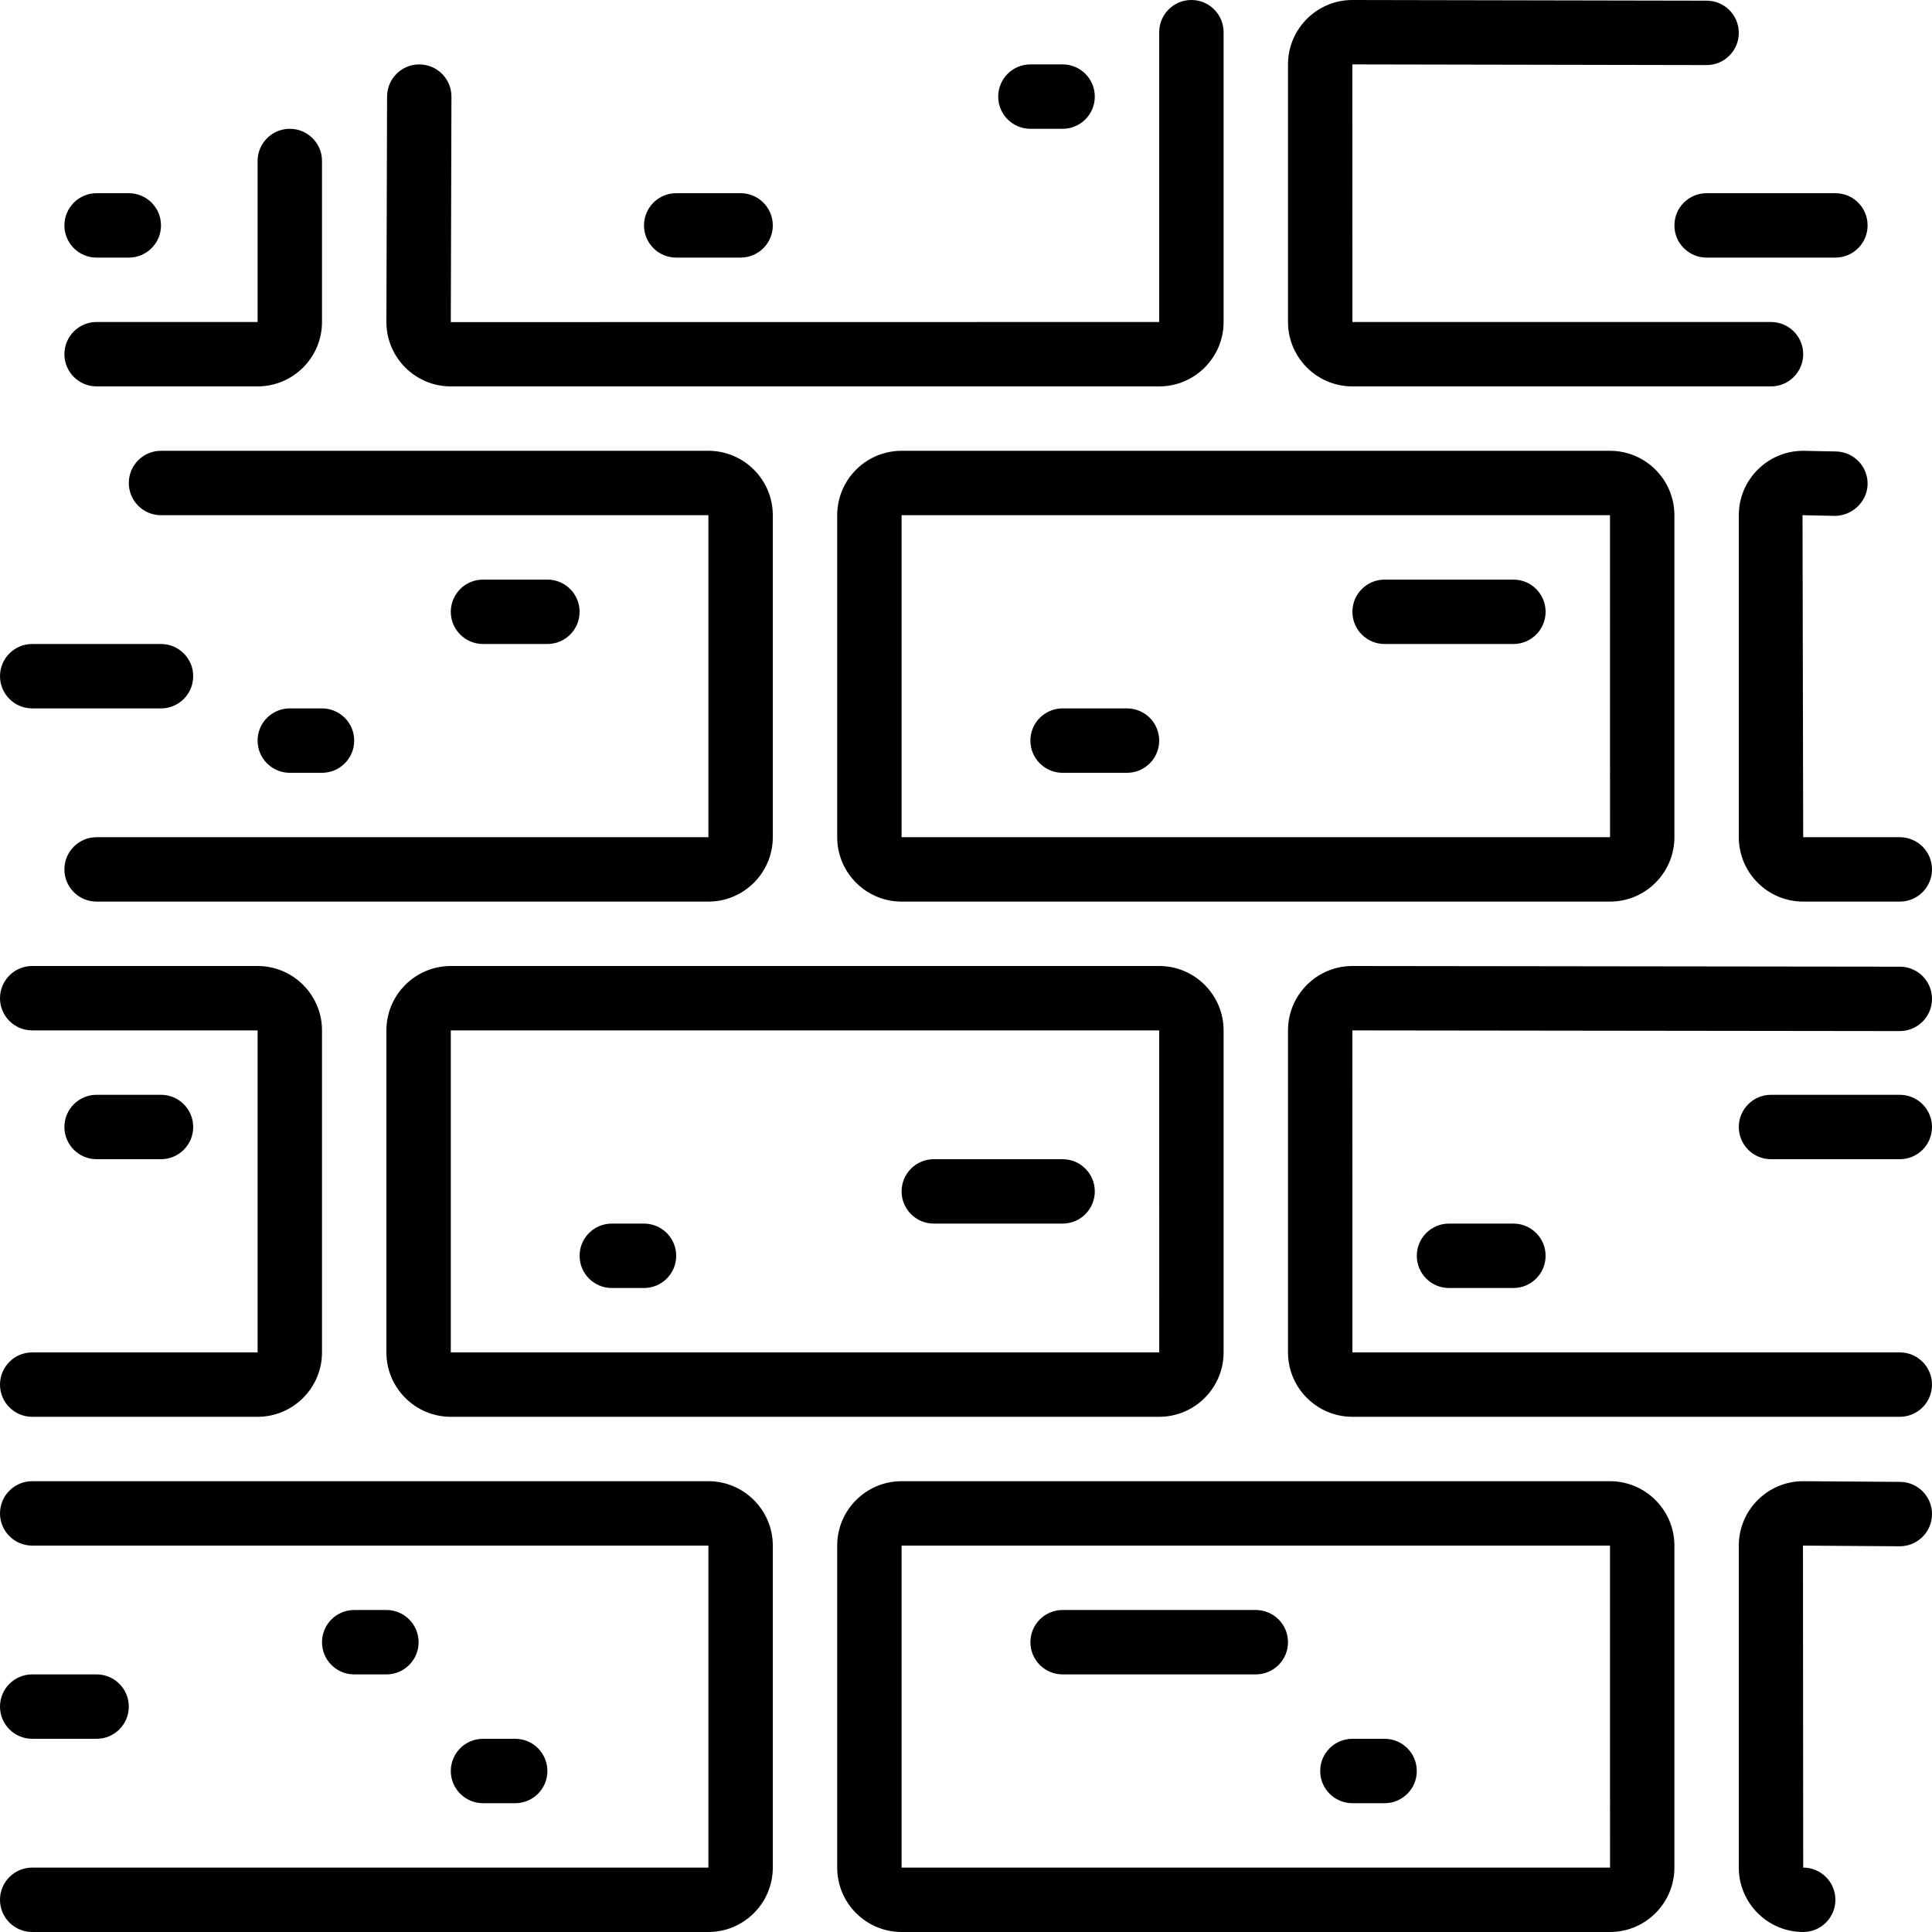
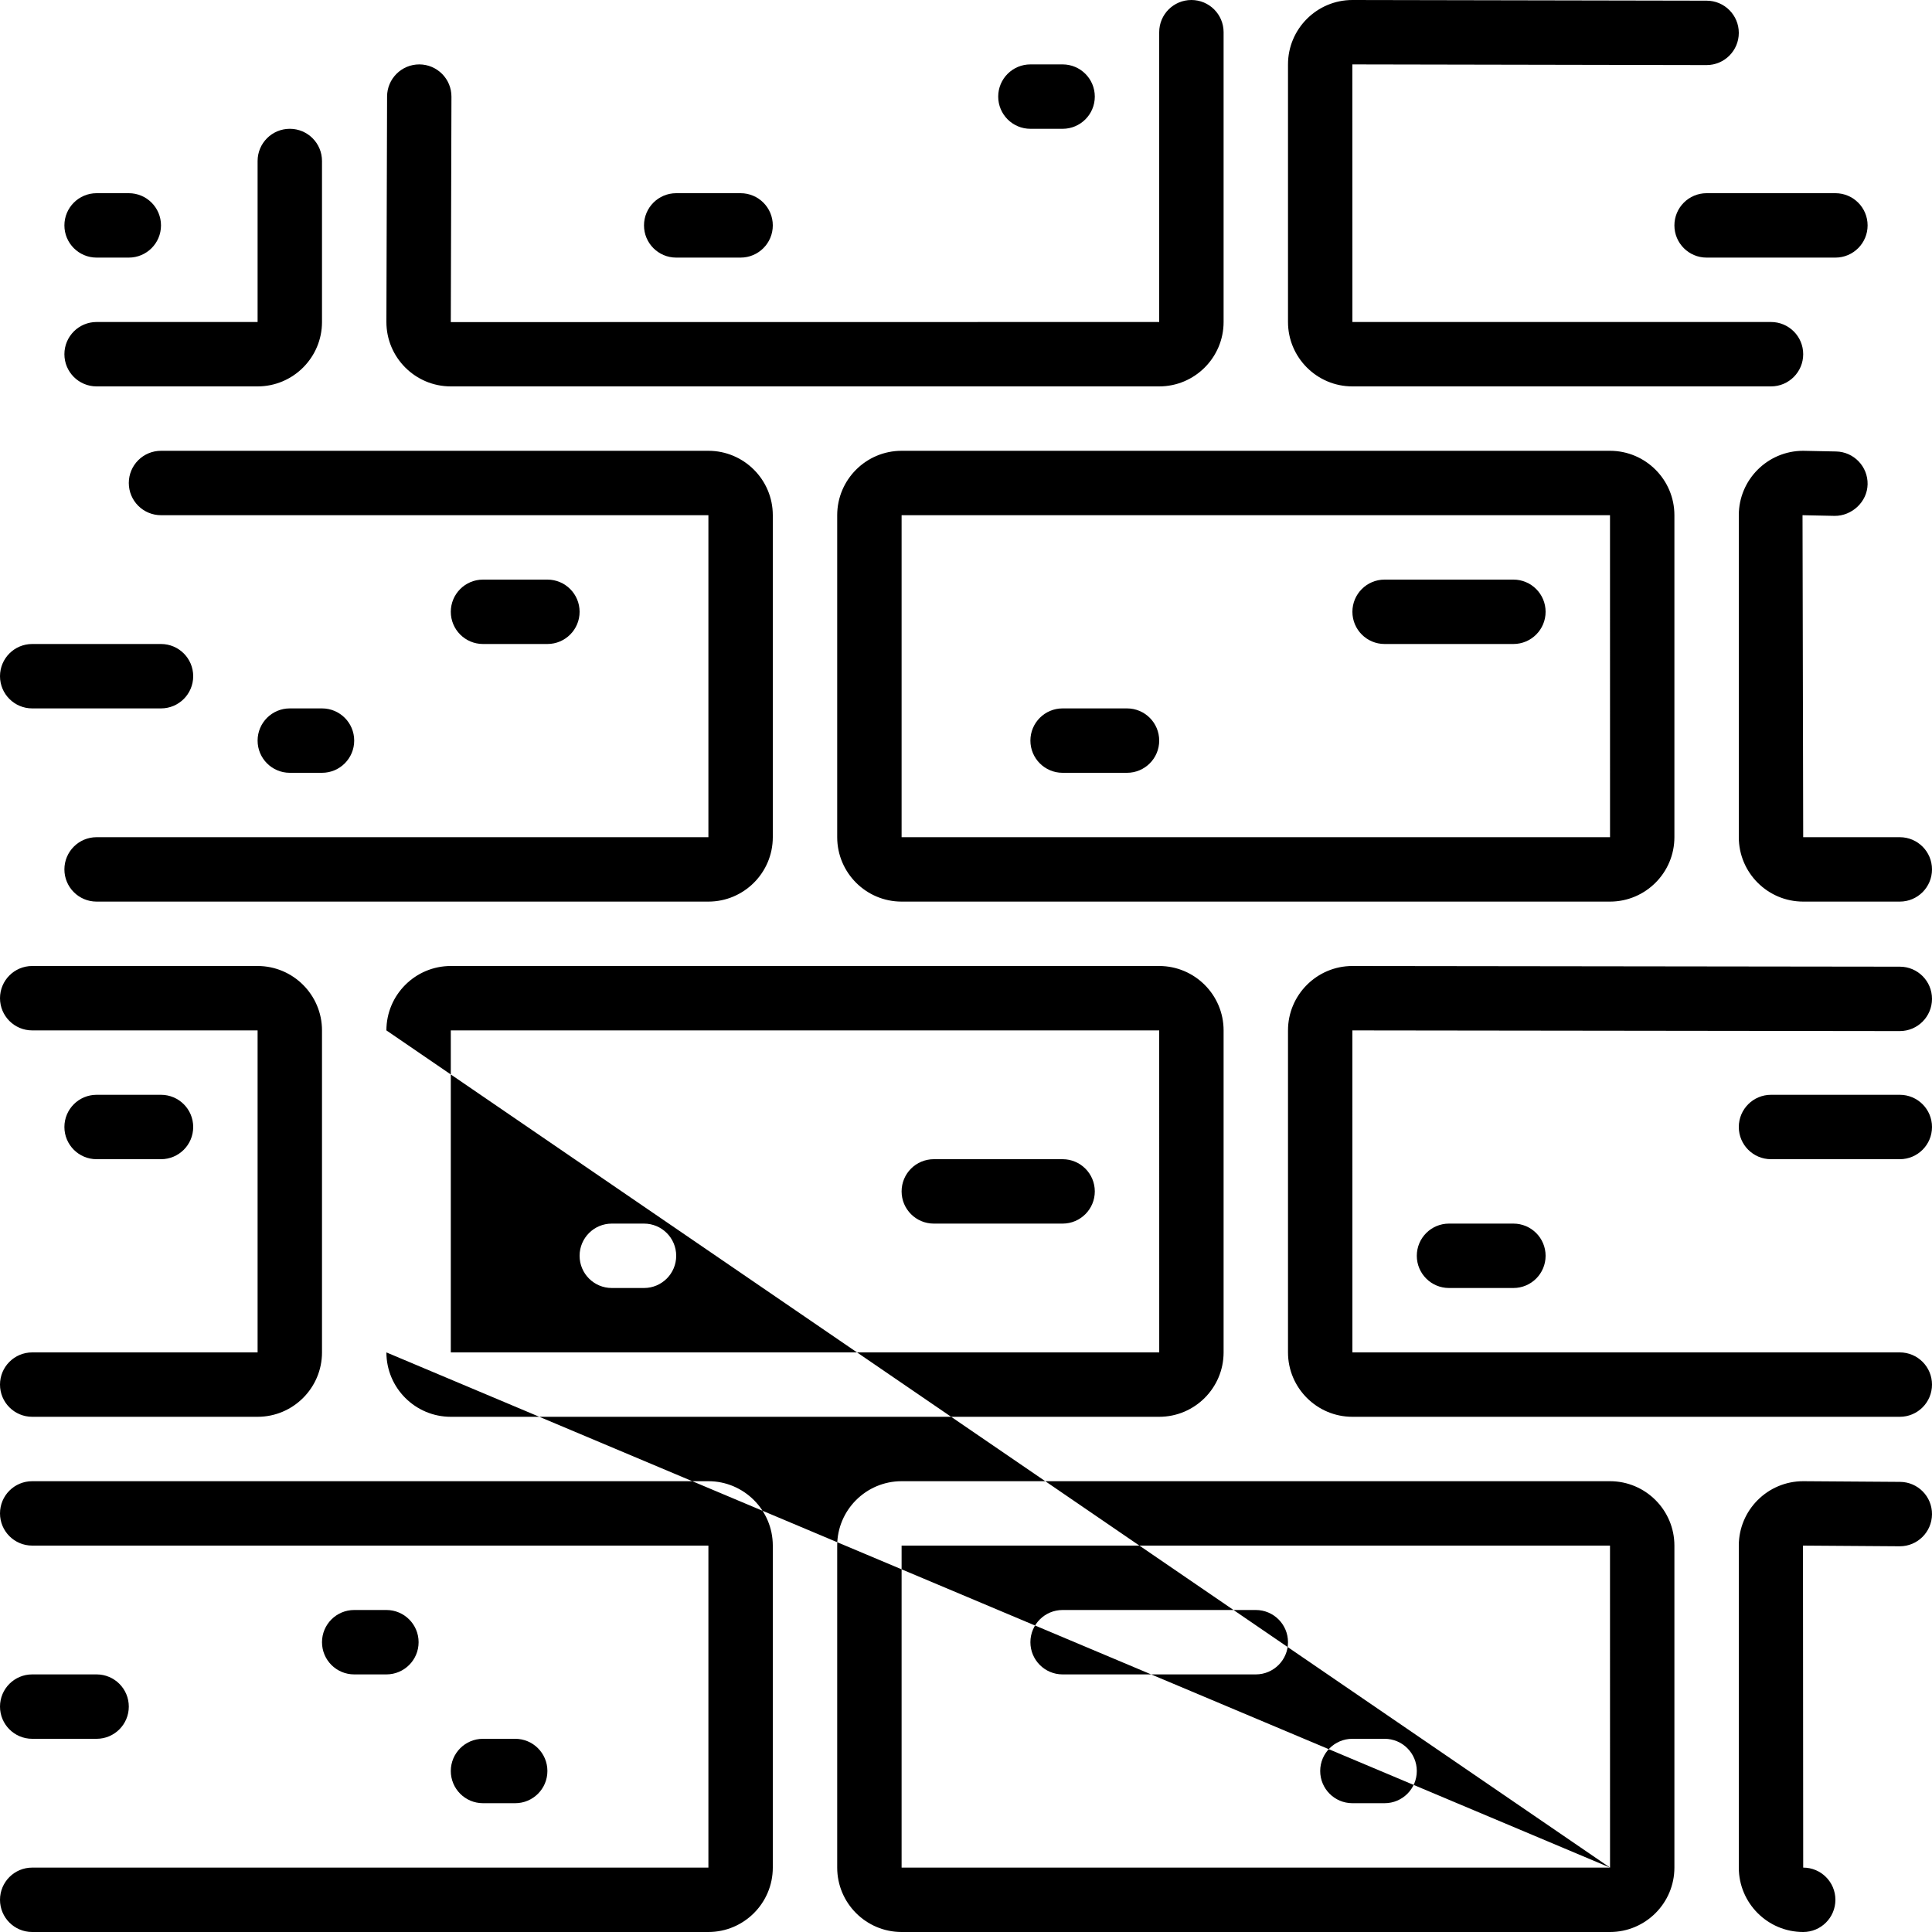
<svg xmlns="http://www.w3.org/2000/svg" xmlns:ns1="http://www.bohemiancoding.com/sketch/ns" width="60px" height="60px" viewBox="0 0 60 60" version="1.1">
  <title>brick-wall</title>
  <desc>Created with Sketch.</desc>
  <defs />
  <g id="Construction" stroke="none" stroke-width="1" fill="none" fill-rule="evenodd" ns1:type="MSPage">
    <g id="Icon-20" ns1:type="MSArtboardGroup" fill="#000000">
-       <path d="M0,53 C0,52.448 0.447,52 1,52 L3,52 C3.553,52 4,52.448 4,53 C4,53.552 3.553,54 3,54 L1,54 C0.447,54 0,53.552 0,53 L0,53 Z M12,52 C12.553,52 13,51.552 13,51 C13,50.448 12.553,50 12,50 L11,50 C10.447,50 10,50.448 10,51 C10,51.552 10.447,52 11,52 L12,52 L12,52 Z M16,56 C16.553,56 17,55.552 17,55 C17,54.448 16.553,54 16,54 L15,54 C14.447,54 14,54.448 14,55 C14,55.552 14.447,56 15,56 L16,56 L16,56 Z M43,54 L42,54 C41.447,54 41,54.448 41,55 C41,55.552 41.447,56 42,56 L43,56 C43.553,56 44,55.552 44,55 C44,54.448 43.553,54 43,54 L43,54 Z M3,8 L4,8 C4.553,8 5,7.552 5,7 C5,6.448 4.553,6 4,6 L3,6 C2.447,6 2,6.448 2,7 C2,7.552 2.447,8 3,8 L3,8 Z M32,4 L33,4 C33.553,4 34,3.552 34,3 C34,2.448 33.553,2 33,2 L32,2 C31.447,2 31,2.448 31,3 C31,3.552 31.447,4 32,4 L32,4 Z M10,24 C10.553,24 11,23.552 11,23 C11,22.448 10.553,22 10,22 L9,22 C8.447,22 8,22.448 8,23 C8,23.552 8.447,24 9,24 L10,24 L10,24 Z M20,38 L19,38 C18.447,38 18,38.448 18,39 C18,39.552 18.447,40 19,40 L20,40 C20.553,40 21,39.552 21,39 C21,38.448 20.553,38 20,38 L20,38 Z M39,50 L33,50 C32.447,50 32,50.448 32,51 C32,51.552 32.447,52 33,52 L39,52 C39.553,52 40,51.552 40,51 C40,50.448 39.553,50 39,50 L39,50 Z M1,22 L5,22 C5.553,22 6,21.552 6,21 C6,20.448 5.553,20 5,20 L1,20 C0.447,20 0,20.448 0,21 C0,21.552 0.447,22 1,22 L1,22 Z M52,7 C52,7.552 52.447,8 53,8 L57,8 C57.553,8 58,7.552 58,7 C58,6.448 57.553,6 57,6 L53,6 C52.447,6 52,6.448 52,7 L52,7 Z M33,36 L29,36 C28.447,36 28,36.448 28,37 C28,37.552 28.447,38 29,38 L33,38 C33.553,38 34,37.552 34,37 C34,36.448 33.553,36 33,36 L33,36 Z M21,8 L23,8 C23.553,8 24,7.552 24,7 C24,6.448 23.553,6 23,6 L21,6 C20.447,6 20,6.448 20,7 C20,7.552 20.447,8 21,8 L21,8 Z M17,20 C17.553,20 18,19.552 18,19 C18,18.448 17.553,18 17,18 L15,18 C14.447,18 14,18.448 14,19 C14,19.552 14.447,20 15,20 L17,20 L17,20 Z M5,36 C5.553,36 6,35.552 6,35 C6,34.448 5.553,34 5,34 L3,34 C2.447,34 2,34.448 2,35 C2,35.552 2.447,36 3,36 L5,36 L5,36 Z M45,38 C44.447,38 44,38.448 44,39 C44,39.552 44.447,40 45,40 L47,40 C47.553,40 48,39.552 48,39 C48,38.448 47.553,38 47,38 L45,38 L45,38 Z M55,34 C54.447,34 54,34.448 54,35 C54,35.552 54.447,36 55,36 L59,36 C59.553,36 60,35.552 60,35 C60,34.448 59.553,34 59,34 L55,34 L55,34 Z M35,22 L33,22 C32.447,22 32,22.448 32,23 C32,23.552 32.447,24 33,24 L35,24 C35.553,24 36,23.552 36,23 C36,22.448 35.553,22 35,22 L35,22 Z M47,18 L43,18 C42.447,18 42,18.448 42,19 C42,19.552 42.447,20 43,20 L47,20 C47.553,20 48,19.552 48,19 C48,18.448 47.553,18 47,18 L47,18 Z M22,46 L1,46 C0.447,46 0,46.448 0,47 C0,47.552 0.447,48 1,48 L22,48 L22,58 L1,58 C0.447,58 0,58.448 0,59 C0,59.552 0.447,60 1,60 L22,60 C23.102,60 24,59.103 24,58 L24,48 C24,46.897 23.102,46 22,46 L22,46 Z M52,48 L52,58 C52,59.103 51.102,60 50,60 L28,60 C26.897,60 26,59.103 26,58 L26,48 C26,46.897 26.897,46 28,46 L50,46 C51.102,46 52,46.897 52,48 L52,48 Z M50.001,58 L50,48 L28,48 L28,58 L50.001,58 L50.001,58 Z M12,42 L12,32 C12,30.897 12.897,30 14,30 L36,30 C37.102,30 38,30.897 38,32 L38,42 C38,43.103 37.102,44 36,44 L14,44 C12.897,44 12,43.103 12,42 L12,42 Z M14,42 L36.001,42 L36,32 L14,32 L14,42 L14,42 Z M59.001,30.021 L42,30 C40.898,30 40,30.897 40,32 L40,42 C40,43.103 40.898,44 42,44 L59,44 C59.553,44 60,43.552 60,43 C60,42.448 59.553,42 59,42 L42,42 L41.999,32 L58.999,32.021 L59,32.021 C59.552,32.021 59.999,31.574 60,31.022 C60.001,30.469 59.554,30.021 59.001,30.021 L59.001,30.021 Z M59.007,46.021 L56,46 C54.897,46 54,46.897 54,48 L54,58 C54,59.103 54.897,60 56,60 C56.553,60 57,59.552 57,59 C57,58.448 56.553,58 56,58 L55.993,48 L58.993,48.021 L59,48.021 C59.549,48.021 59.996,47.577 60,47.027 C60.004,46.475 59.56,46.024 59.007,46.021 L59.007,46.021 Z M2,27 C2,27.552 2.447,28 3,28 L22,28 C23.102,28 24,27.103 24,26 L24,16 C24,14.897 23.102,14 22,14 L5,14 C4.447,14 4,14.448 4,15 C4,15.552 4.447,16 5,16 L22,16 L22,26 L3,26 C2.447,26 2,26.448 2,27 L2,27 Z M0,43 C0,43.552 0.447,44 1,44 L8,44 C9.102,44 10,43.103 10,42 L10,32 C10,30.897 9.102,30 8,30 L1,30 C0.447,30 0,30.448 0,31 C0,31.552 0.447,32 1,32 L8,32 L8,42 L1,42 C0.447,42 0,42.448 0,43 L0,43 Z M3,12 L8,12 C9.102,12 10,11.103 10,10 L10,5 C10,4.448 9.553,4 9,4 C8.447,4 8,4.448 8,5 L8,10 L3,10 C2.447,10 2,10.448 2,11 C2,11.552 2.447,12 3,12 L3,12 Z M50,28 L28,28 C26.897,28 26,27.103 26,26 L26,16 C26,14.897 26.897,14 28,14 L50,14 C51.102,14 52,14.897 52,16 L52,26 C52,27.103 51.102,28 50,28 L50,28 Z M28,26 L50.001,26 L50,16 L28,16 L28,26 L28,26 Z M42,12 L55,12 C55.553,12 56,11.552 56,11 C56,10.448 55.553,10 55,10 L42,10 L41.998,2 L52.998,2.021 L52.999,2.021 C53.552,2.021 53.999,1.574 54,1.023 C54.001,0.47 53.554,0.022 53.002,0.021 L42,0 C40.898,0 40,0.897 40,2 L40,10 C40,11.103 40.898,12 42,12 L42,12 Z M14,12 L36,12 C37.102,12 38,11.103 38,10 L38,1 C38,0.448 37.553,0 37,0 C36.447,0 36,0.448 36,1 L36,10 L14,10.003 L14.02,3.003 C14.022,2.451 13.576,2.002 13.023,2 L13.022,2 C12.47,2 12.023,2.446 12.021,2.997 L12,10 C12,11.103 12.897,12 14,12 L14,12 Z M55.979,16 L56.979,16.021 C57.506,16.024 57.988,15.593 58,15.041 C58.011,14.489 57.572,14.032 57.021,14.021 L56,14 C54.897,14 54,14.897 54,16 L54,26 C54,27.103 54.897,28 56,28 L59,28 C59.553,28 60,27.552 60,27 C60,26.448 59.553,26 59,26 L56,26 L55.979,16 L55.979,16 Z" id="brick-wall" ns1:type="MSShapeGroup" />
+       <path d="M0,53 C0,52.448 0.447,52 1,52 L3,52 C3.553,52 4,52.448 4,53 C4,53.552 3.553,54 3,54 L1,54 C0.447,54 0,53.552 0,53 L0,53 Z M12,52 C12.553,52 13,51.552 13,51 C13,50.448 12.553,50 12,50 L11,50 C10.447,50 10,50.448 10,51 C10,51.552 10.447,52 11,52 L12,52 L12,52 Z M16,56 C16.553,56 17,55.552 17,55 C17,54.448 16.553,54 16,54 L15,54 C14.447,54 14,54.448 14,55 C14,55.552 14.447,56 15,56 L16,56 L16,56 Z M43,54 L42,54 C41.447,54 41,54.448 41,55 C41,55.552 41.447,56 42,56 L43,56 C43.553,56 44,55.552 44,55 C44,54.448 43.553,54 43,54 L43,54 Z M3,8 L4,8 C4.553,8 5,7.552 5,7 C5,6.448 4.553,6 4,6 L3,6 C2.447,6 2,6.448 2,7 C2,7.552 2.447,8 3,8 L3,8 Z M32,4 L33,4 C33.553,4 34,3.552 34,3 C34,2.448 33.553,2 33,2 L32,2 C31.447,2 31,2.448 31,3 C31,3.552 31.447,4 32,4 L32,4 Z M10,24 C10.553,24 11,23.552 11,23 C11,22.448 10.553,22 10,22 L9,22 C8.447,22 8,22.448 8,23 C8,23.552 8.447,24 9,24 L10,24 L10,24 Z M20,38 L19,38 C18.447,38 18,38.448 18,39 C18,39.552 18.447,40 19,40 L20,40 C20.553,40 21,39.552 21,39 C21,38.448 20.553,38 20,38 L20,38 Z M39,50 L33,50 C32.447,50 32,50.448 32,51 C32,51.552 32.447,52 33,52 L39,52 C39.553,52 40,51.552 40,51 C40,50.448 39.553,50 39,50 L39,50 Z M1,22 L5,22 C5.553,22 6,21.552 6,21 C6,20.448 5.553,20 5,20 L1,20 C0.447,20 0,20.448 0,21 C0,21.552 0.447,22 1,22 L1,22 Z M52,7 C52,7.552 52.447,8 53,8 L57,8 C57.553,8 58,7.552 58,7 C58,6.448 57.553,6 57,6 L53,6 C52.447,6 52,6.448 52,7 L52,7 Z M33,36 L29,36 C28.447,36 28,36.448 28,37 C28,37.552 28.447,38 29,38 L33,38 C33.553,38 34,37.552 34,37 C34,36.448 33.553,36 33,36 L33,36 Z M21,8 L23,8 C23.553,8 24,7.552 24,7 C24,6.448 23.553,6 23,6 L21,6 C20.447,6 20,6.448 20,7 C20,7.552 20.447,8 21,8 L21,8 Z M17,20 C17.553,20 18,19.552 18,19 C18,18.448 17.553,18 17,18 L15,18 C14.447,18 14,18.448 14,19 C14,19.552 14.447,20 15,20 L17,20 L17,20 Z M5,36 C5.553,36 6,35.552 6,35 C6,34.448 5.553,34 5,34 L3,34 C2.447,34 2,34.448 2,35 C2,35.552 2.447,36 3,36 L5,36 L5,36 Z M45,38 C44.447,38 44,38.448 44,39 C44,39.552 44.447,40 45,40 L47,40 C47.553,40 48,39.552 48,39 C48,38.448 47.553,38 47,38 L45,38 L45,38 Z M55,34 C54.447,34 54,34.448 54,35 C54,35.552 54.447,36 55,36 L59,36 C59.553,36 60,35.552 60,35 C60,34.448 59.553,34 59,34 L55,34 L55,34 Z M35,22 L33,22 C32.447,22 32,22.448 32,23 C32,23.552 32.447,24 33,24 L35,24 C35.553,24 36,23.552 36,23 C36,22.448 35.553,22 35,22 L35,22 Z M47,18 L43,18 C42.447,18 42,18.448 42,19 C42,19.552 42.447,20 43,20 L47,20 C47.553,20 48,19.552 48,19 C48,18.448 47.553,18 47,18 L47,18 Z M22,46 L1,46 C0.447,46 0,46.448 0,47 C0,47.552 0.447,48 1,48 L22,48 L22,58 L1,58 C0.447,58 0,58.448 0,59 C0,59.552 0.447,60 1,60 L22,60 C23.102,60 24,59.103 24,58 L24,48 C24,46.897 23.102,46 22,46 L22,46 Z M52,48 L52,58 C52,59.103 51.102,60 50,60 L28,60 C26.897,60 26,59.103 26,58 L26,48 C26,46.897 26.897,46 28,46 L50,46 C51.102,46 52,46.897 52,48 L52,48 Z M50.001,58 L50,48 L28,48 L28,58 L50.001,58 L50.001,58 Z L12,32 C12,30.897 12.897,30 14,30 L36,30 C37.102,30 38,30.897 38,32 L38,42 C38,43.103 37.102,44 36,44 L14,44 C12.897,44 12,43.103 12,42 L12,42 Z M14,42 L36.001,42 L36,32 L14,32 L14,42 L14,42 Z M59.001,30.021 L42,30 C40.898,30 40,30.897 40,32 L40,42 C40,43.103 40.898,44 42,44 L59,44 C59.553,44 60,43.552 60,43 C60,42.448 59.553,42 59,42 L42,42 L41.999,32 L58.999,32.021 L59,32.021 C59.552,32.021 59.999,31.574 60,31.022 C60.001,30.469 59.554,30.021 59.001,30.021 L59.001,30.021 Z M59.007,46.021 L56,46 C54.897,46 54,46.897 54,48 L54,58 C54,59.103 54.897,60 56,60 C56.553,60 57,59.552 57,59 C57,58.448 56.553,58 56,58 L55.993,48 L58.993,48.021 L59,48.021 C59.549,48.021 59.996,47.577 60,47.027 C60.004,46.475 59.56,46.024 59.007,46.021 L59.007,46.021 Z M2,27 C2,27.552 2.447,28 3,28 L22,28 C23.102,28 24,27.103 24,26 L24,16 C24,14.897 23.102,14 22,14 L5,14 C4.447,14 4,14.448 4,15 C4,15.552 4.447,16 5,16 L22,16 L22,26 L3,26 C2.447,26 2,26.448 2,27 L2,27 Z M0,43 C0,43.552 0.447,44 1,44 L8,44 C9.102,44 10,43.103 10,42 L10,32 C10,30.897 9.102,30 8,30 L1,30 C0.447,30 0,30.448 0,31 C0,31.552 0.447,32 1,32 L8,32 L8,42 L1,42 C0.447,42 0,42.448 0,43 L0,43 Z M3,12 L8,12 C9.102,12 10,11.103 10,10 L10,5 C10,4.448 9.553,4 9,4 C8.447,4 8,4.448 8,5 L8,10 L3,10 C2.447,10 2,10.448 2,11 C2,11.552 2.447,12 3,12 L3,12 Z M50,28 L28,28 C26.897,28 26,27.103 26,26 L26,16 C26,14.897 26.897,14 28,14 L50,14 C51.102,14 52,14.897 52,16 L52,26 C52,27.103 51.102,28 50,28 L50,28 Z M28,26 L50.001,26 L50,16 L28,16 L28,26 L28,26 Z M42,12 L55,12 C55.553,12 56,11.552 56,11 C56,10.448 55.553,10 55,10 L42,10 L41.998,2 L52.998,2.021 L52.999,2.021 C53.552,2.021 53.999,1.574 54,1.023 C54.001,0.47 53.554,0.022 53.002,0.021 L42,0 C40.898,0 40,0.897 40,2 L40,10 C40,11.103 40.898,12 42,12 L42,12 Z M14,12 L36,12 C37.102,12 38,11.103 38,10 L38,1 C38,0.448 37.553,0 37,0 C36.447,0 36,0.448 36,1 L36,10 L14,10.003 L14.02,3.003 C14.022,2.451 13.576,2.002 13.023,2 L13.022,2 C12.47,2 12.023,2.446 12.021,2.997 L12,10 C12,11.103 12.897,12 14,12 L14,12 Z M55.979,16 L56.979,16.021 C57.506,16.024 57.988,15.593 58,15.041 C58.011,14.489 57.572,14.032 57.021,14.021 L56,14 C54.897,14 54,14.897 54,16 L54,26 C54,27.103 54.897,28 56,28 L59,28 C59.553,28 60,27.552 60,27 C60,26.448 59.553,26 59,26 L56,26 L55.979,16 L55.979,16 Z" id="brick-wall" ns1:type="MSShapeGroup" />
    </g>
  </g>
</svg>